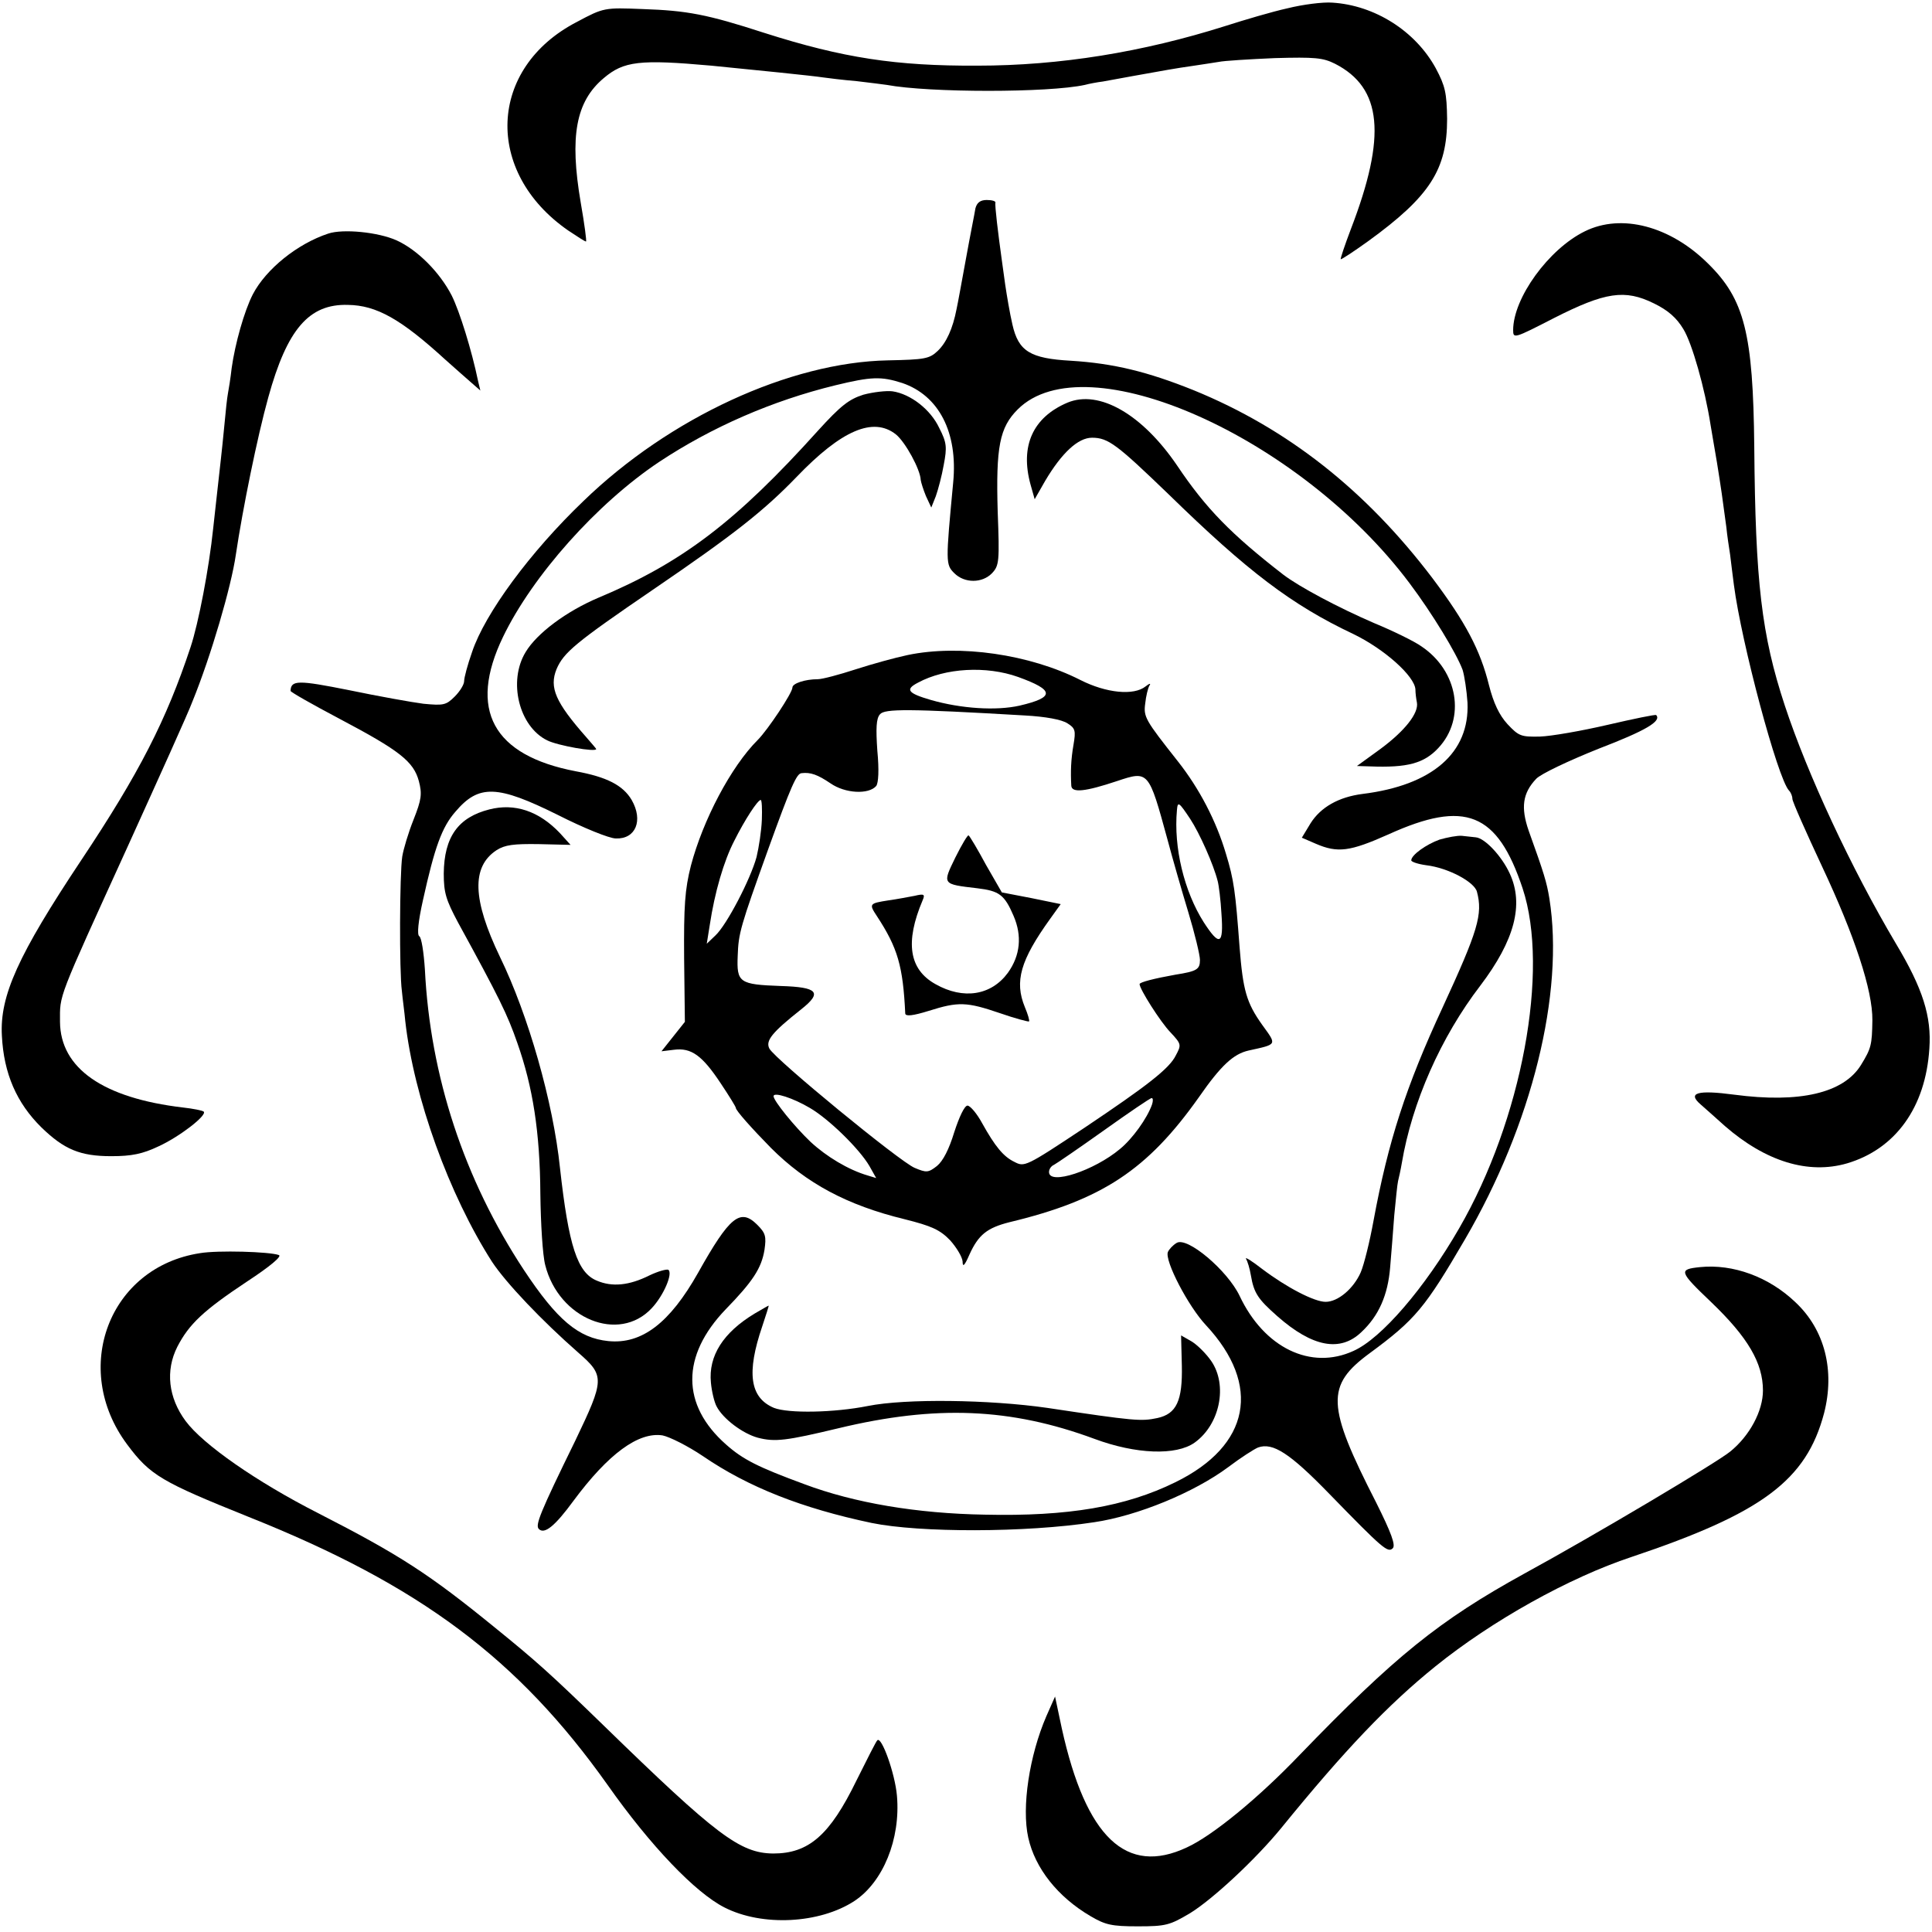
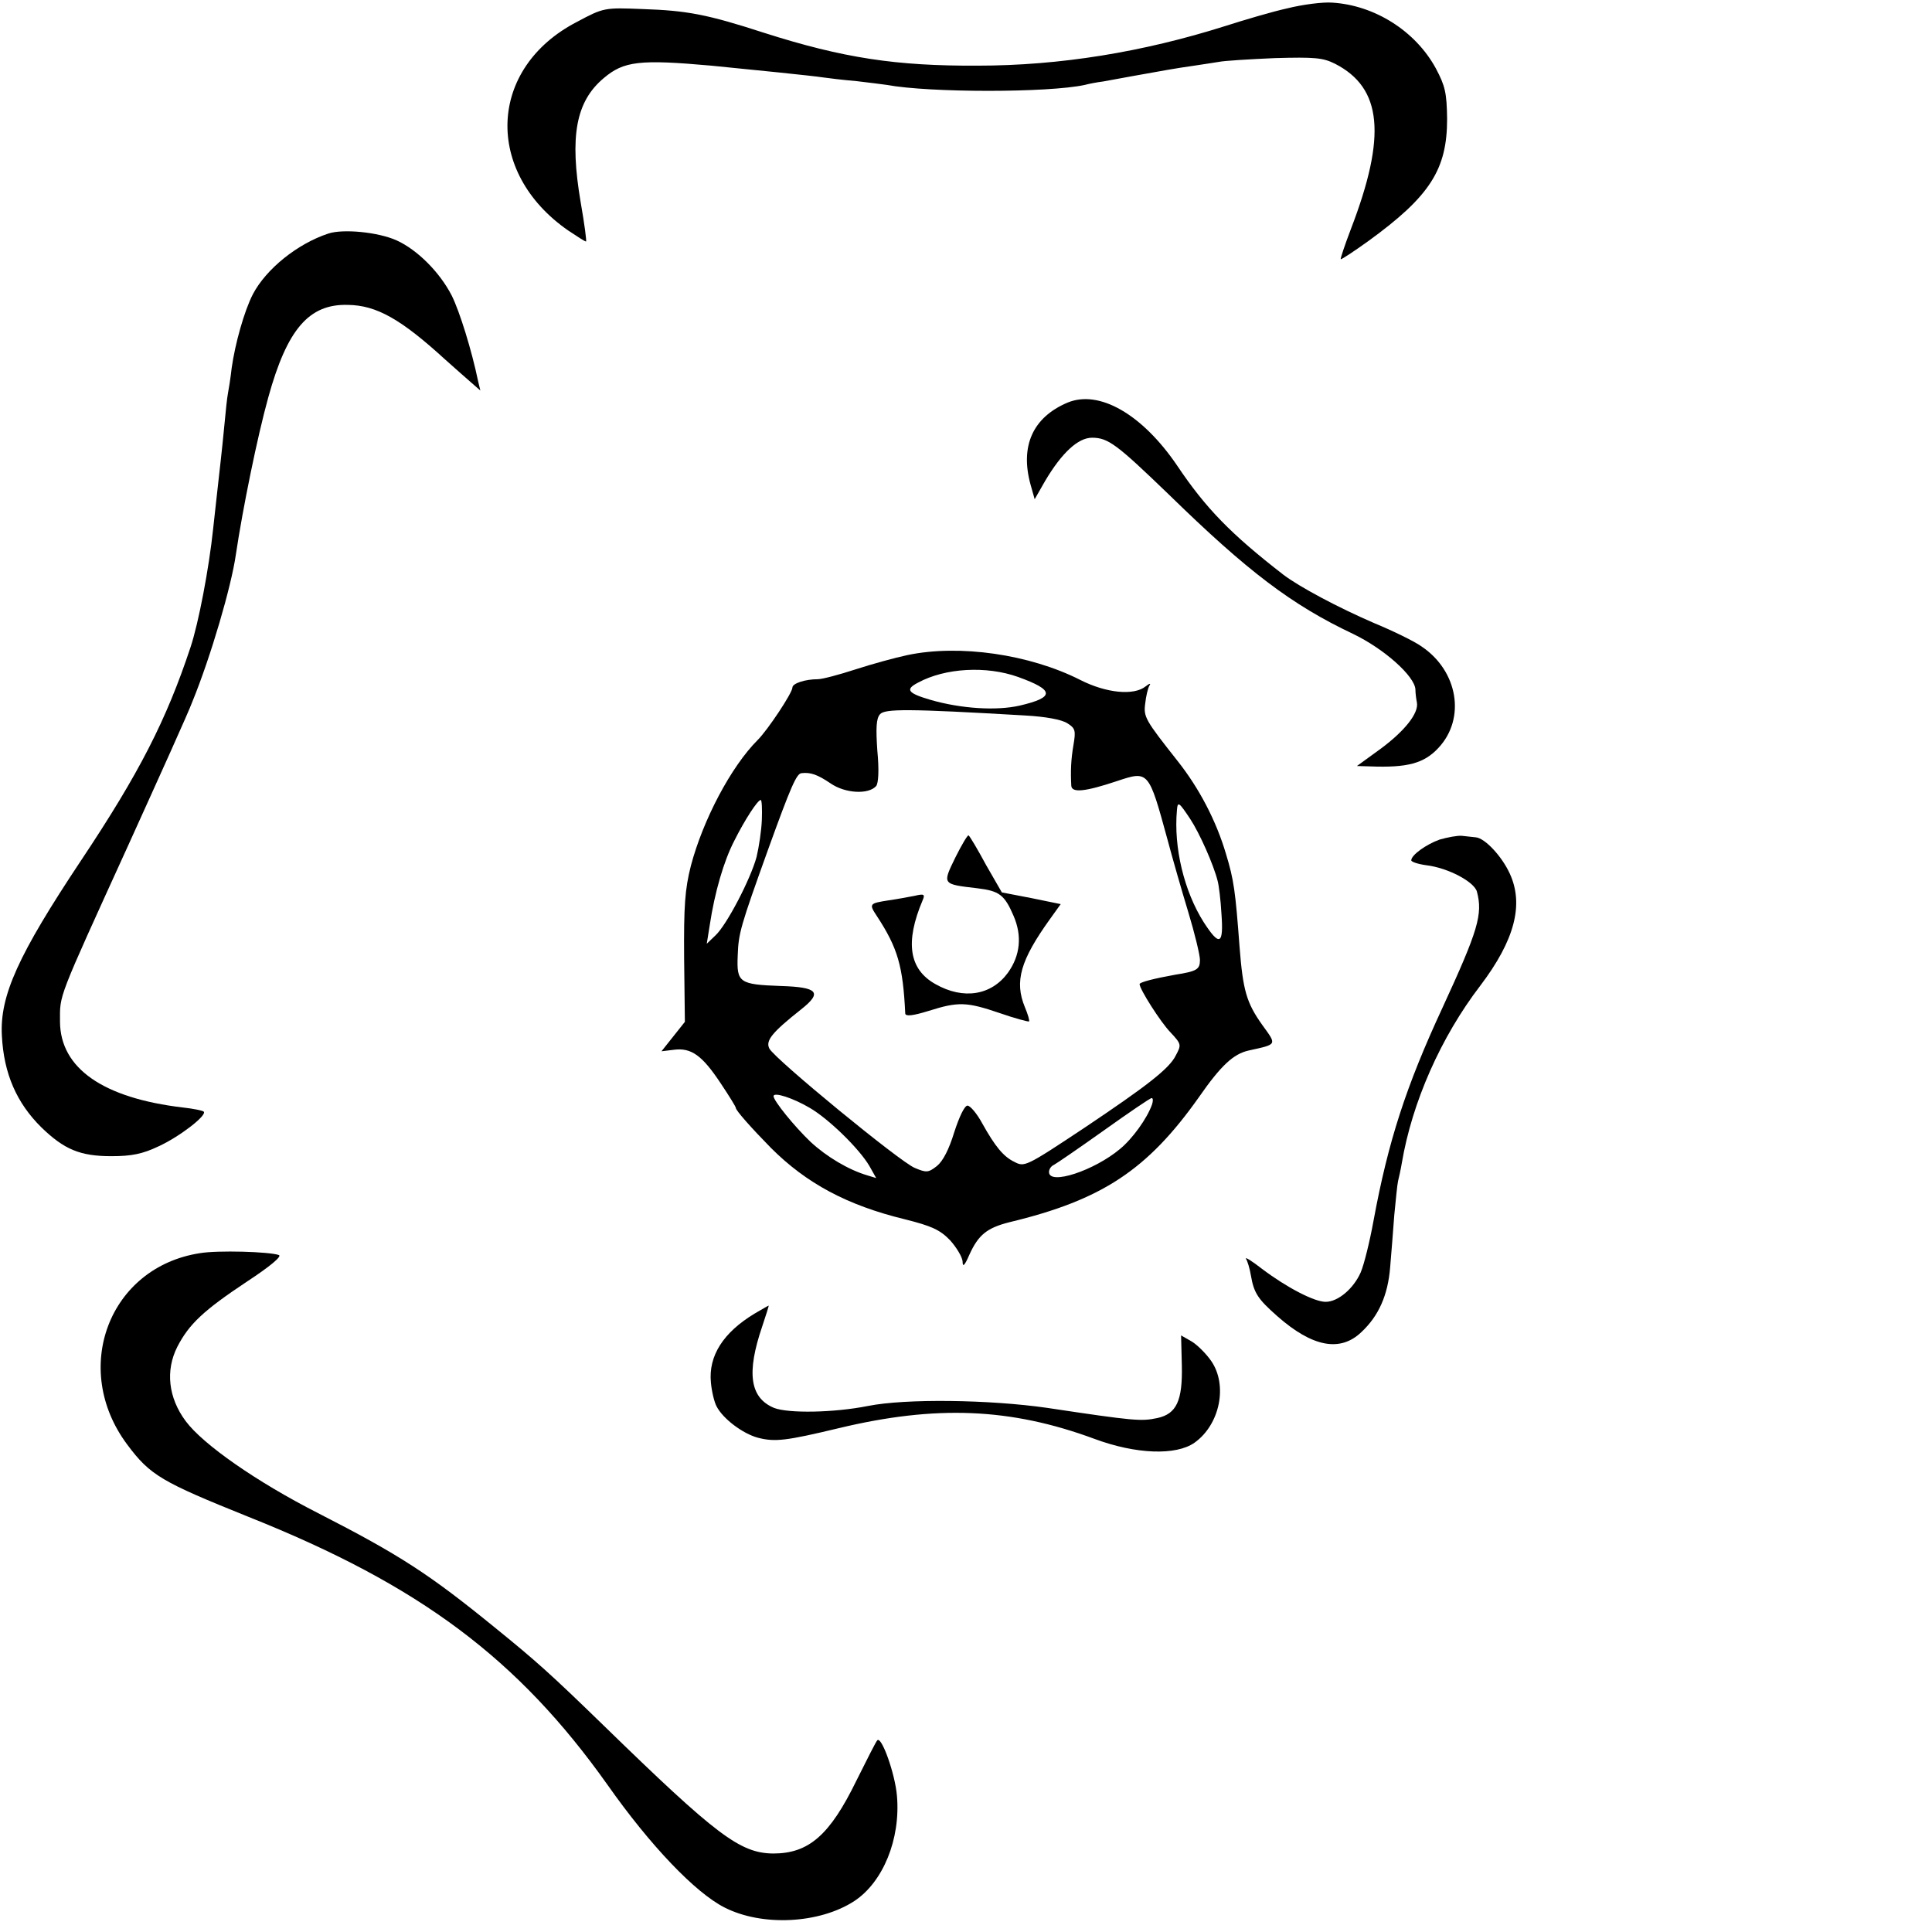
<svg xmlns="http://www.w3.org/2000/svg" version="1.0" width="512pt" height="512pt" viewBox="0 0 512 512" preserveAspectRatio="xMidYMid meet">
  <g transform="translate(0,512) scale(0.1,-0.1)" fill="#000000" stroke="none">
    <path d="M3412 5098 c-41 -9 -115 -31 -165 -47 -218 -69 -438 -105 -657 -105 -215 -1 -355 20 -565 87 -151 49 -204 59 -322 63 -101 4 -103 4 -174 -34 -236 -122 -247 -398 -23 -553 24 -16 44 -29 47 -29 2 0 -4 46 -14 103 -30 176 -13 268 61 330 53 45 95 50 285 33 112 -11 270 -27 295 -31 14 -2 54 -7 90 -10 36 -4 72 -9 80 -10 113 -21 429 -21 525 0 11 3 32 7 48 9 31 6 127 23 172 31 17 3 48 8 70 11 22 3 51 8 65 10 14 3 80 7 148 10 107 3 128 1 160 -15 125 -64 137 -191 42 -438 -16 -42 -28 -78 -27 -80 2 -1 34 20 73 48 164 119 209 190 209 324 -1 69 -5 87 -30 134 -54 99 -162 167 -274 174 -25 2 -79 -5 -119 -15z" />
-     <path d="M2585 4568 c-2 -13 -14 -72 -25 -133 -11 -60 -22 -121 -25 -134 -10 -52 -27 -89 -50 -111 -22 -21 -35 -23 -132 -25 -260 -5 -579 -152 -807 -373 -141 -135 -261 -298 -295 -400 -12 -34 -21 -68 -21 -77 0 -9 -11 -27 -25 -41 -23 -23 -30 -24 -83 -19 -31 4 -120 20 -197 36 -135 27 -154 27 -155 -2 0 -3 58 -36 130 -74 159 -84 196 -113 210 -165 9 -34 7 -49 -14 -102 -14 -35 -27 -79 -30 -98 -7 -45 -8 -305 -1 -356 2 -22 7 -57 9 -80 23 -203 116 -460 230 -638 37 -56 132 -156 229 -241 70 -61 69 -71 -8 -232 -95 -194 -107 -225 -97 -235 15 -15 43 8 92 75 92 124 172 183 236 173 19 -4 67 -28 107 -55 120 -82 262 -138 447 -177 127 -26 408 -26 590 2 115 17 265 79 355 146 33 25 69 48 79 52 39 14 84 -15 188 -122 143 -147 156 -158 169 -145 8 8 -4 41 -44 121 -132 258 -134 310 -17 396 121 89 147 121 252 301 178 305 264 653 224 904 -7 43 -14 66 -55 180 -21 61 -16 99 20 137 12 13 86 48 166 80 125 48 167 73 152 89 -2 2 -60 -10 -129 -26 -69 -16 -149 -30 -179 -31 -50 -1 -56 1 -86 33 -22 24 -37 56 -49 103 -23 93 -62 167 -150 284 -176 232 -383 396 -633 498 -122 49 -212 71 -325 78 -108 6 -139 25 -155 96 -7 30 -15 78 -19 105 -4 28 -8 57 -9 65 -10 72 -19 146 -17 153 1 4 -9 7 -23 7 -17 0 -26 -7 -30 -22z m-194 -463 c97 -33 148 -131 135 -264 -20 -212 -20 -217 3 -240 27 -27 74 -27 100 0 19 20 20 32 15 163 -5 172 5 223 53 271 180 180 747 -72 1038 -460 61 -81 125 -187 141 -230 5 -16 11 -56 13 -87 6 -133 -93 -219 -278 -242 -63 -8 -111 -35 -138 -78 l-23 -38 37 -16 c58 -25 90 -21 193 25 203 92 288 58 355 -143 72 -217 -2 -614 -168 -901 -91 -158 -206 -292 -280 -325 -113 -52 -237 8 -302 146 -32 67 -139 158 -167 140 -10 -6 -20 -17 -23 -24 -9 -23 54 -144 101 -194 148 -159 117 -319 -81 -416 -132 -65 -285 -91 -505 -86 -180 3 -346 31 -479 81 -122 45 -162 65 -207 105 -119 105 -119 235 -1 358 72 74 95 109 103 158 5 35 3 44 -19 66 -45 45 -73 23 -157 -127 -75 -133 -149 -190 -238 -181 -79 8 -136 56 -224 189 -158 240 -248 513 -262 796 -3 45 -9 85 -15 88 -6 4 -3 38 10 96 31 140 50 193 86 234 62 73 111 71 272 -9 67 -34 136 -62 153 -62 53 -2 73 48 42 102 -23 39 -66 61 -148 76 -220 42 -286 163 -193 356 78 162 249 354 414 464 139 92 299 162 467 203 95 23 121 24 177 6z" />
-     <path d="M2288 4074 c-38 -12 -60 -29 -120 -95 -217 -241 -360 -350 -582 -443 -85 -36 -163 -94 -193 -144 -47 -77 -18 -197 57 -234 28 -14 130 -32 130 -23 0 1 -12 15 -26 31 -82 93 -99 132 -79 181 19 44 50 70 255 210 214 146 293 208 381 299 119 124 203 160 263 113 25 -20 65 -93 66 -121 1 -7 7 -26 14 -43 l14 -30 12 30 c6 17 16 54 21 83 9 47 8 59 -12 98 -23 49 -76 90 -124 97 -16 2 -51 -2 -77 -9z" />
    <path d="M2829 4053 c-92 -39 -126 -115 -98 -217 l11 -39 28 49 c44 74 87 114 124 114 43 0 66 -18 203 -150 209 -204 326 -293 489 -370 83 -40 163 -112 165 -147 0 -10 2 -25 4 -35 5 -28 -32 -75 -97 -123 l-62 -45 34 -1 c100 -4 144 8 182 49 73 78 52 204 -45 269 -18 13 -75 41 -126 62 -95 41 -198 96 -240 128 -138 107 -205 175 -282 290 -92 135 -206 201 -290 166z" />
    <path d="M2405 3384 c-33 -7 -95 -24 -138 -38 -43 -14 -88 -26 -100 -26 -33 0 -67 -11 -67 -22 0 -14 -65 -112 -92 -139 -71 -71 -145 -212 -177 -333 -16 -63 -19 -107 -18 -246 l2 -168 -31 -39 -31 -39 33 4 c46 6 75 -15 124 -89 22 -33 40 -62 40 -65 0 -7 42 -54 93 -106 94 -94 202 -152 354 -189 72 -18 94 -28 121 -56 17 -19 32 -44 33 -56 0 -16 5 -12 18 18 24 53 47 71 106 86 246 59 366 139 502 331 59 85 92 115 132 124 77 17 75 14 36 68 -42 59 -51 92 -60 206 -11 148 -15 178 -36 247 -26 88 -71 174 -128 246 -86 109 -91 117 -86 153 2 19 7 40 11 47 5 7 0 6 -10 -2 -31 -25 -104 -18 -173 17 -134 68 -320 95 -458 66z m293 -58 c97 -35 98 -54 4 -76 -62 -14 -155 -8 -235 15 -62 18 -69 28 -34 46 72 39 181 45 265 15z m17 -102 c56 -3 99 -11 114 -21 21 -13 22 -20 16 -56 -7 -40 -8 -72 -6 -109 1 -20 37 -16 121 12 84 28 84 28 134 -155 13 -49 38 -136 55 -192 17 -56 31 -114 31 -127 0 -25 -8 -30 -65 -39 -56 -10 -95 -20 -95 -25 0 -13 55 -100 82 -128 29 -31 29 -33 14 -61 -17 -35 -77 -81 -241 -191 -158 -105 -160 -105 -187 -91 -29 14 -51 41 -85 102 -14 26 -32 47 -39 47 -8 0 -22 -30 -35 -70 -14 -46 -30 -77 -46 -90 -23 -18 -28 -18 -59 -5 -39 16 -369 287 -385 316 -11 21 7 43 84 104 57 45 45 59 -54 62 -110 4 -117 9 -114 80 2 60 7 77 81 283 60 166 75 200 88 201 24 3 43 -4 77 -27 39 -27 101 -30 121 -7 6 8 8 42 3 94 -4 59 -3 85 7 96 12 15 75 15 383 -3z m-696 -276 c-1 -29 -8 -74 -14 -99 -16 -59 -79 -180 -109 -208 l-23 -22 8 50 c13 86 37 169 65 223 28 56 62 108 70 108 3 0 4 -24 3 -52z m1135 2 c25 -38 62 -121 73 -165 3 -11 8 -50 10 -87 6 -82 -5 -87 -47 -22 -52 82 -80 198 -71 297 2 24 5 22 35 -23z m-1008 -766 c50 -29 131 -108 158 -154 l18 -32 -23 7 c-51 15 -109 50 -151 89 -43 41 -98 109 -98 121 0 12 52 -5 96 -31z m907 9 c-13 -37 -52 -91 -85 -118 -68 -57 -188 -97 -188 -61 0 8 6 16 13 19 6 3 66 44 132 91 66 47 123 86 127 86 4 0 4 -8 1 -17z" />
    <path d="M2532 2848 c-35 -72 -36 -71 58 -82 58 -7 72 -17 96 -73 23 -53 18 -105 -15 -151 -44 -60 -118 -72 -192 -30 -70 39 -81 111 -34 222 7 16 4 18 -21 12 -16 -3 -47 -9 -69 -12 -51 -8 -53 -9 -31 -42 55 -84 69 -132 75 -258 1 -8 20 -6 62 7 79 25 101 24 189 -6 40 -14 75 -23 77 -22 2 2 -3 19 -11 38 -28 68 -12 124 67 234 l28 39 -78 16 -78 15 -42 73 c-22 41 -43 76 -46 78 -2 3 -18 -24 -35 -58z" />
-     <path d="M1297 2975 c-83 -21 -120 -73 -121 -170 0 -51 6 -70 38 -130 109 -199 131 -244 157 -319 41 -116 60 -236 61 -400 1 -78 6 -163 13 -189 36 -142 195 -207 282 -114 32 34 57 93 44 102 -5 2 -27 -4 -50 -15 -54 -27 -99 -31 -139 -14 -52 21 -75 92 -98 299 -18 174 -84 405 -159 559 -73 152 -76 239 -9 283 22 14 45 17 112 16 l84 -2 -28 31 c-56 59 -120 80 -187 63z" />
    <path d="M3815 2895 c-36 -13 -75 -41 -75 -55 0 -4 18 -10 40 -13 58 -7 127 -44 134 -70 16 -60 3 -103 -91 -307 -97 -209 -144 -354 -183 -565 -10 -55 -25 -116 -34 -137 -19 -43 -60 -78 -93 -78 -30 0 -103 38 -168 87 -27 21 -46 33 -43 27 4 -6 10 -26 13 -44 8 -47 19 -63 70 -108 93 -82 167 -96 223 -42 46 43 70 98 76 171 3 35 8 98 11 139 4 41 8 82 10 90 2 8 7 30 10 48 27 160 103 333 208 470 91 120 116 215 78 297 -21 46 -66 94 -90 96 -9 1 -26 3 -37 4 -12 1 -38 -4 -59 -10z" />
    <path d="M2000 1639 c-83 -50 -123 -112 -116 -183 2 -23 9 -52 15 -63 17 -33 69 -72 109 -83 46 -12 76 -8 214 25 258 62 456 54 678 -28 110 -41 217 -45 266 -10 67 48 88 152 44 216 -13 19 -37 43 -52 52 l-28 16 2 -80 c2 -93 -14 -128 -65 -139 -43 -9 -59 -8 -292 27 -153 22 -375 25 -475 5 -90 -18 -211 -20 -249 -5 -64 27 -73 93 -31 216 10 30 18 55 17 55 -1 0 -18 -10 -37 -21z" />
-     <path d="M4200 4507 c-96 -47 -190 -177 -190 -262 0 -23 3 -22 108 32 136 69 188 77 265 39 37 -18 60 -38 78 -68 23 -37 57 -157 72 -253 3 -16 10 -61 17 -100 11 -68 15 -97 25 -172 2 -21 7 -54 10 -73 2 -19 7 -55 10 -80 20 -154 116 -513 146 -545 5 -5 9 -15 9 -22 0 -7 36 -88 79 -180 86 -183 134 -328 133 -407 -1 -65 -3 -74 -30 -118 -46 -75 -163 -102 -336 -79 -98 13 -125 5 -89 -26 11 -10 40 -35 64 -57 108 -94 221 -129 324 -99 128 38 208 148 218 304 6 85 -17 159 -89 279 -118 199 -234 448 -294 630 -62 188 -78 328 -81 685 -3 302 -26 392 -123 487 -100 99 -229 133 -326 85z" />
    <path d="M870 4501 c-82 -27 -165 -94 -200 -161 -23 -45 -47 -131 -56 -195 -3 -27 -8 -58 -10 -68 -2 -10 -6 -46 -9 -80 -3 -34 -8 -78 -10 -97 -9 -78 -15 -137 -20 -180 -11 -106 -39 -252 -60 -315 -64 -193 -136 -334 -290 -565 -167 -251 -216 -359 -210 -465 5 -100 39 -178 105 -243 60 -58 102 -76 185 -76 54 0 83 6 125 26 55 25 129 82 120 92 -3 3 -28 8 -55 11 -212 25 -325 104 -326 227 0 74 -9 51 180 466 82 181 160 353 171 383 49 120 103 305 115 389 18 121 57 313 86 417 50 181 108 248 211 245 76 -1 141 -38 258 -145 25 -22 56 -50 69 -61 l24 -21 -6 25 c-17 82 -49 185 -70 227 -32 62 -91 121 -146 146 -49 22 -142 31 -181 18z" />
    <path d="M530 1799 c-241 -37 -343 -306 -193 -507 61 -82 91 -99 322 -192 454 -181 714 -376 951 -710 114 -162 233 -286 310 -325 100 -51 252 -43 344 17 76 50 123 164 113 279 -5 59 -41 159 -52 147 -3 -2 -27 -50 -55 -106 -71 -146 -127 -194 -221 -194 -88 1 -150 48 -449 339 -142 138 -179 171 -290 261 -172 140 -250 191 -467 302 -163 83 -305 182 -351 244 -46 62 -54 134 -22 197 31 60 69 96 185 173 61 40 93 67 84 70 -25 9 -162 13 -209 5z" />
-     <path d="M4505 1762 c-57 -6 -56 -11 30 -93 97 -93 137 -161 137 -234 0 -54 -35 -120 -87 -162 -34 -28 -358 -221 -545 -323 -227 -125 -344 -220 -596 -481 -109 -114 -231 -214 -299 -245 -160 -75 -267 26 -331 315 l-18 85 -23 -52 c-45 -104 -66 -241 -48 -322 18 -81 78 -157 165 -208 39 -23 56 -27 125 -27 75 0 85 3 139 35 60 37 173 142 241 225 170 209 284 328 409 429 150 121 354 235 520 290 346 116 463 203 510 381 29 113 2 221 -76 294 -70 67 -165 102 -253 93z" />
  </g>
</svg>